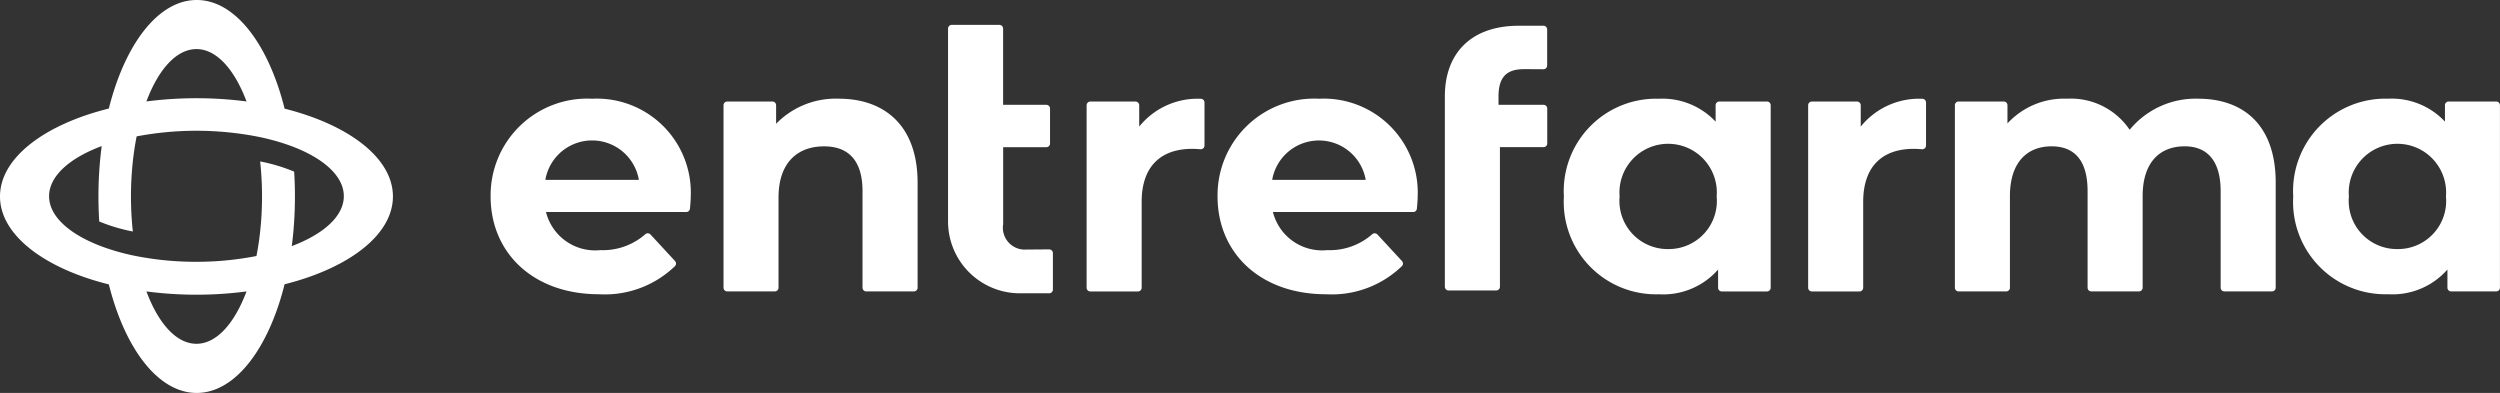
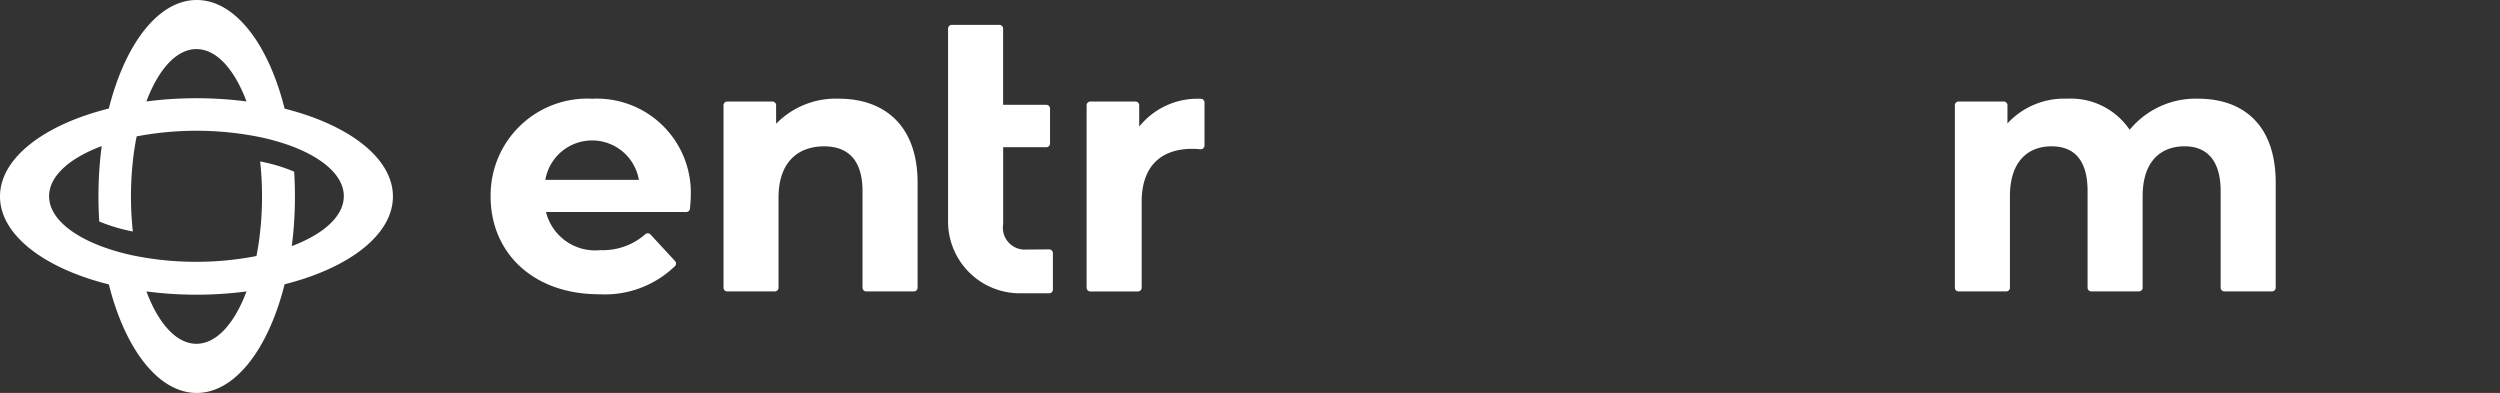
<svg xmlns="http://www.w3.org/2000/svg" width="152.79" height="24.015" viewBox="0 0 152.79 24.015">
  <rect x="0" y="0" width="152.79" height="24.015" fill="#333333" stroke="none" />
  <g id="Grupo_622" data-name="Grupo 622" transform="translate(1318.457 -3173.545)">
    <path id="Caminho_586" data-name="Caminho 586" d="M17.394,6.641C16.409,2.7,14.373,0,12.022,0S7.637,2.7,6.652,6.633C2.708,7.616,0,9.654,0,12.007S2.708,16.4,6.652,17.382c.986,3.934,3.02,6.633,5.369,6.633s4.387-2.7,5.372-6.641c3.927-.987,6.621-3.02,6.621-5.367s-2.694-4.38-6.621-5.367M12.007,3c1.227,0,2.326,1.243,3.059,3.2a23.865,23.865,0,0,0-6.119,0C9.682,4.244,10.78,3,12.007,3m0,18.011c-1.227,0-2.325-1.242-3.059-3.2a23.535,23.535,0,0,0,3.059.2,23.536,23.536,0,0,0,3.059-.2c-.734,1.956-1.832,3.2-3.059,3.2m5.824-5.968q.1-.744.146-1.522.048-.745.048-1.515t-.048-1.516A10.439,10.439,0,0,0,15.9,9.867a19.682,19.682,0,0,1,.114,2.14,19.678,19.678,0,0,1-.114,2.139c-.056.52-.132,1.023-.227,1.5A18.941,18.941,0,0,1,12.007,16a18.941,18.941,0,0,1-3.661-.345,13.623,13.623,0,0,1-2.132-.594C4.25,14.322,3,13.222,3,11.993s1.25-2.332,3.216-3.065q-.1.758-.151,1.551c-.032.5-.048,1.011-.048,1.529s.017,1.028.048,1.528a10.483,10.483,0,0,0,2.053.612,20.066,20.066,0,0,1,0-4.28c.057-.531.136-1.044.233-1.533a19.611,19.611,0,0,1,7.311,0,13.669,13.669,0,0,1,2.165.6c1.949.734,3.186,1.83,3.186,3.054s-1.235,2.318-3.182,3.052" transform="translate(-1318.457 3173.545)" fill="#fff" />
    <path id="Caminho_587" data-name="Caminho 587" d="M149.787,28.889a5.908,5.908,0,0,0-6.191,5.975c0,3.452,2.61,5.975,6.623,5.975a6.161,6.161,0,0,0,4.647-1.722.226.226,0,0,0,0-.308l-1.5-1.623a.228.228,0,0,0-.318-.014,3.926,3.926,0,0,1-2.746.971,3.094,3.094,0,0,1-3.322-2.329h8.572a.226.226,0,0,0,.226-.205c.022-.238.047-.5.047-.7a5.745,5.745,0,0,0-6.04-6.018M146.94,33.85a2.9,2.9,0,0,1,5.717,0Z" transform="translate(-1432.068 3150.689)" fill="#fff" />
    <path id="Caminho_588" data-name="Caminho 588" d="M218.82,28.888a5.081,5.081,0,0,0-3.84,1.532V29.287a.226.226,0,0,0-.226-.227h-2.761a.227.227,0,0,0-.227.227V40.44a.226.226,0,0,0,.227.226H214.9a.226.226,0,0,0,.227-.226V34.928c0-2.135,1.165-3.128,2.783-3.128,1.488,0,2.351.863,2.351,2.74v5.9a.226.226,0,0,0,.227.226H223.4a.226.226,0,0,0,.227-.226V34.022c0-3.538-2.071-5.134-4.811-5.134" transform="translate(-1486.004 3150.689)" fill="#fff" />
    <path id="Caminho_589" data-name="Caminho 589" d="M321.257,30.6V29.3a.226.226,0,0,0-.227-.226h-2.761a.226.226,0,0,0-.226.226V40.452a.226.226,0,0,0,.226.227h2.912a.226.226,0,0,0,.226-.227V35.2c0-2.222,1.23-3.236,3.085-3.236.179,0,.337.01.51.024a.227.227,0,0,0,.245-.226V29.131a.227.227,0,0,0-.231-.227,4.583,4.583,0,0,0-3.759,1.7" transform="translate(-1570.09 3150.678)" fill="#fff" />
-     <path id="Caminho_590" data-name="Caminho 590" d="M362.552,28.889a5.908,5.908,0,0,0-6.191,5.975c0,3.452,2.61,5.975,6.623,5.975a6.161,6.161,0,0,0,4.647-1.722.226.226,0,0,0,0-.308l-1.5-1.623a.228.228,0,0,0-.318-.014,3.926,3.926,0,0,1-2.746.971,3.1,3.1,0,0,1-3.322-2.329h8.572a.226.226,0,0,0,.226-.205c.021-.238.047-.5.047-.7a5.745,5.745,0,0,0-6.04-6.018M359.7,33.85a2.9,2.9,0,0,1,5.716,0Z" transform="translate(-1600.406 3150.689)" fill="#fff" />
-     <path id="Caminho_591" data-name="Caminho 591" d="M467,30.291a4.459,4.459,0,0,0-3.473-1.4,5.642,5.642,0,0,0-5.8,5.975,5.642,5.642,0,0,0,5.8,5.975,4.464,4.464,0,0,0,3.624-1.51v1.111a.226.226,0,0,0,.227.226h2.761a.226.226,0,0,0,.226-.226V29.288a.226.226,0,0,0-.226-.227h-2.912a.227.227,0,0,0-.227.227Zm-2.891,7.787a2.945,2.945,0,0,1-2.977-3.214,2.976,2.976,0,1,1,5.932,0,2.94,2.94,0,0,1-2.955,3.214" transform="translate(-1680.605 3150.689)" fill="#fff" />
-     <path id="Caminho_592" data-name="Caminho 592" d="M532.439,30.6V29.3a.226.226,0,0,0-.227-.226h-2.761a.226.226,0,0,0-.226.226V40.452a.226.226,0,0,0,.226.227h2.912a.226.226,0,0,0,.226-.227V35.2c0-2.222,1.23-3.236,3.085-3.236.179,0,.337.01.51.024a.227.227,0,0,0,.245-.226V29.131a.227.227,0,0,0-.231-.227,4.583,4.583,0,0,0-3.759,1.7" transform="translate(-1737.175 3150.678)" fill="#fff" />
    <path id="Caminho_593" data-name="Caminho 593" d="M587.053,28.888a5.219,5.219,0,0,0-4.185,1.9,4.332,4.332,0,0,0-3.818-1.9A4.7,4.7,0,0,0,575.4,30.4V29.287a.226.226,0,0,0-.226-.227h-2.761a.226.226,0,0,0-.226.227V40.44a.226.226,0,0,0,.226.226h2.912a.226.226,0,0,0,.226-.226v-5.6c0-2.071,1.057-3.041,2.546-3.041,1.4,0,2.2.863,2.2,2.74v5.9a.226.226,0,0,0,.226.226h2.912a.226.226,0,0,0,.227-.226v-5.6c0-2.071,1.057-3.041,2.567-3.041,1.359,0,2.2.863,2.2,2.74v5.9a.226.226,0,0,0,.226.226h2.913a.226.226,0,0,0,.226-.226V34.022c0-3.538-1.985-5.134-4.746-5.134" transform="translate(-1771.169 3150.689)" fill="#fff" />
-     <path id="Caminho_594" data-name="Caminho 594" d="M680.465,29.288v1a4.459,4.459,0,0,0-3.473-1.4,5.642,5.642,0,0,0-5.8,5.975,5.641,5.641,0,0,0,5.8,5.975,4.465,4.465,0,0,0,3.624-1.51v1.111a.226.226,0,0,0,.226.226H683.6a.226.226,0,0,0,.226-.226V29.288a.227.227,0,0,0-.226-.227h-2.912a.226.226,0,0,0-.226.227m-2.891,8.79a2.945,2.945,0,0,1-2.977-3.214,2.976,2.976,0,1,1,5.932,0,2.94,2.94,0,0,1-2.956,3.214" transform="translate(-1849.496 3150.689)" fill="#fff" />
    <path id="Caminho_595" data-name="Caminho 595" d="M280.861,19.471V14.748H283.5a.226.226,0,0,0,.226-.227V12.386a.226.226,0,0,0-.226-.227h-2.642V7.5a.227.227,0,0,0-.227-.227h-2.912a.226.226,0,0,0-.226.227V19.288a4.389,4.389,0,0,0,4.389,4.389h1.792a.227.227,0,0,0,.227-.227V21.222a.226.226,0,0,0-.227-.227c-.444,0-.971.008-1.392.008a1.338,1.338,0,0,1-1.424-1.531" transform="translate(-1538.009 3167.793)" fill="#fff" />
-     <path id="Caminho_596" data-name="Caminho 596" d="M426.172,11.865c0-1.143.442-1.677,1.531-1.683.435,0,.82,0,1.216.005a.226.226,0,0,0,.227-.226V7.756a.227.227,0,0,0-.226-.227c-.62,0-.66,0-1.54,0-2.905.012-4.486,1.7-4.486,4.314V23.48a.227.227,0,0,0,.227.227h2.912a.227.227,0,0,0,.227-.227V14.949h2.664a.227.227,0,0,0,.227-.227V12.588a.227.227,0,0,0-.227-.227h-2.75Z" transform="translate(-1653.047 3167.59)" fill="#fff" />
  </g>
</svg>